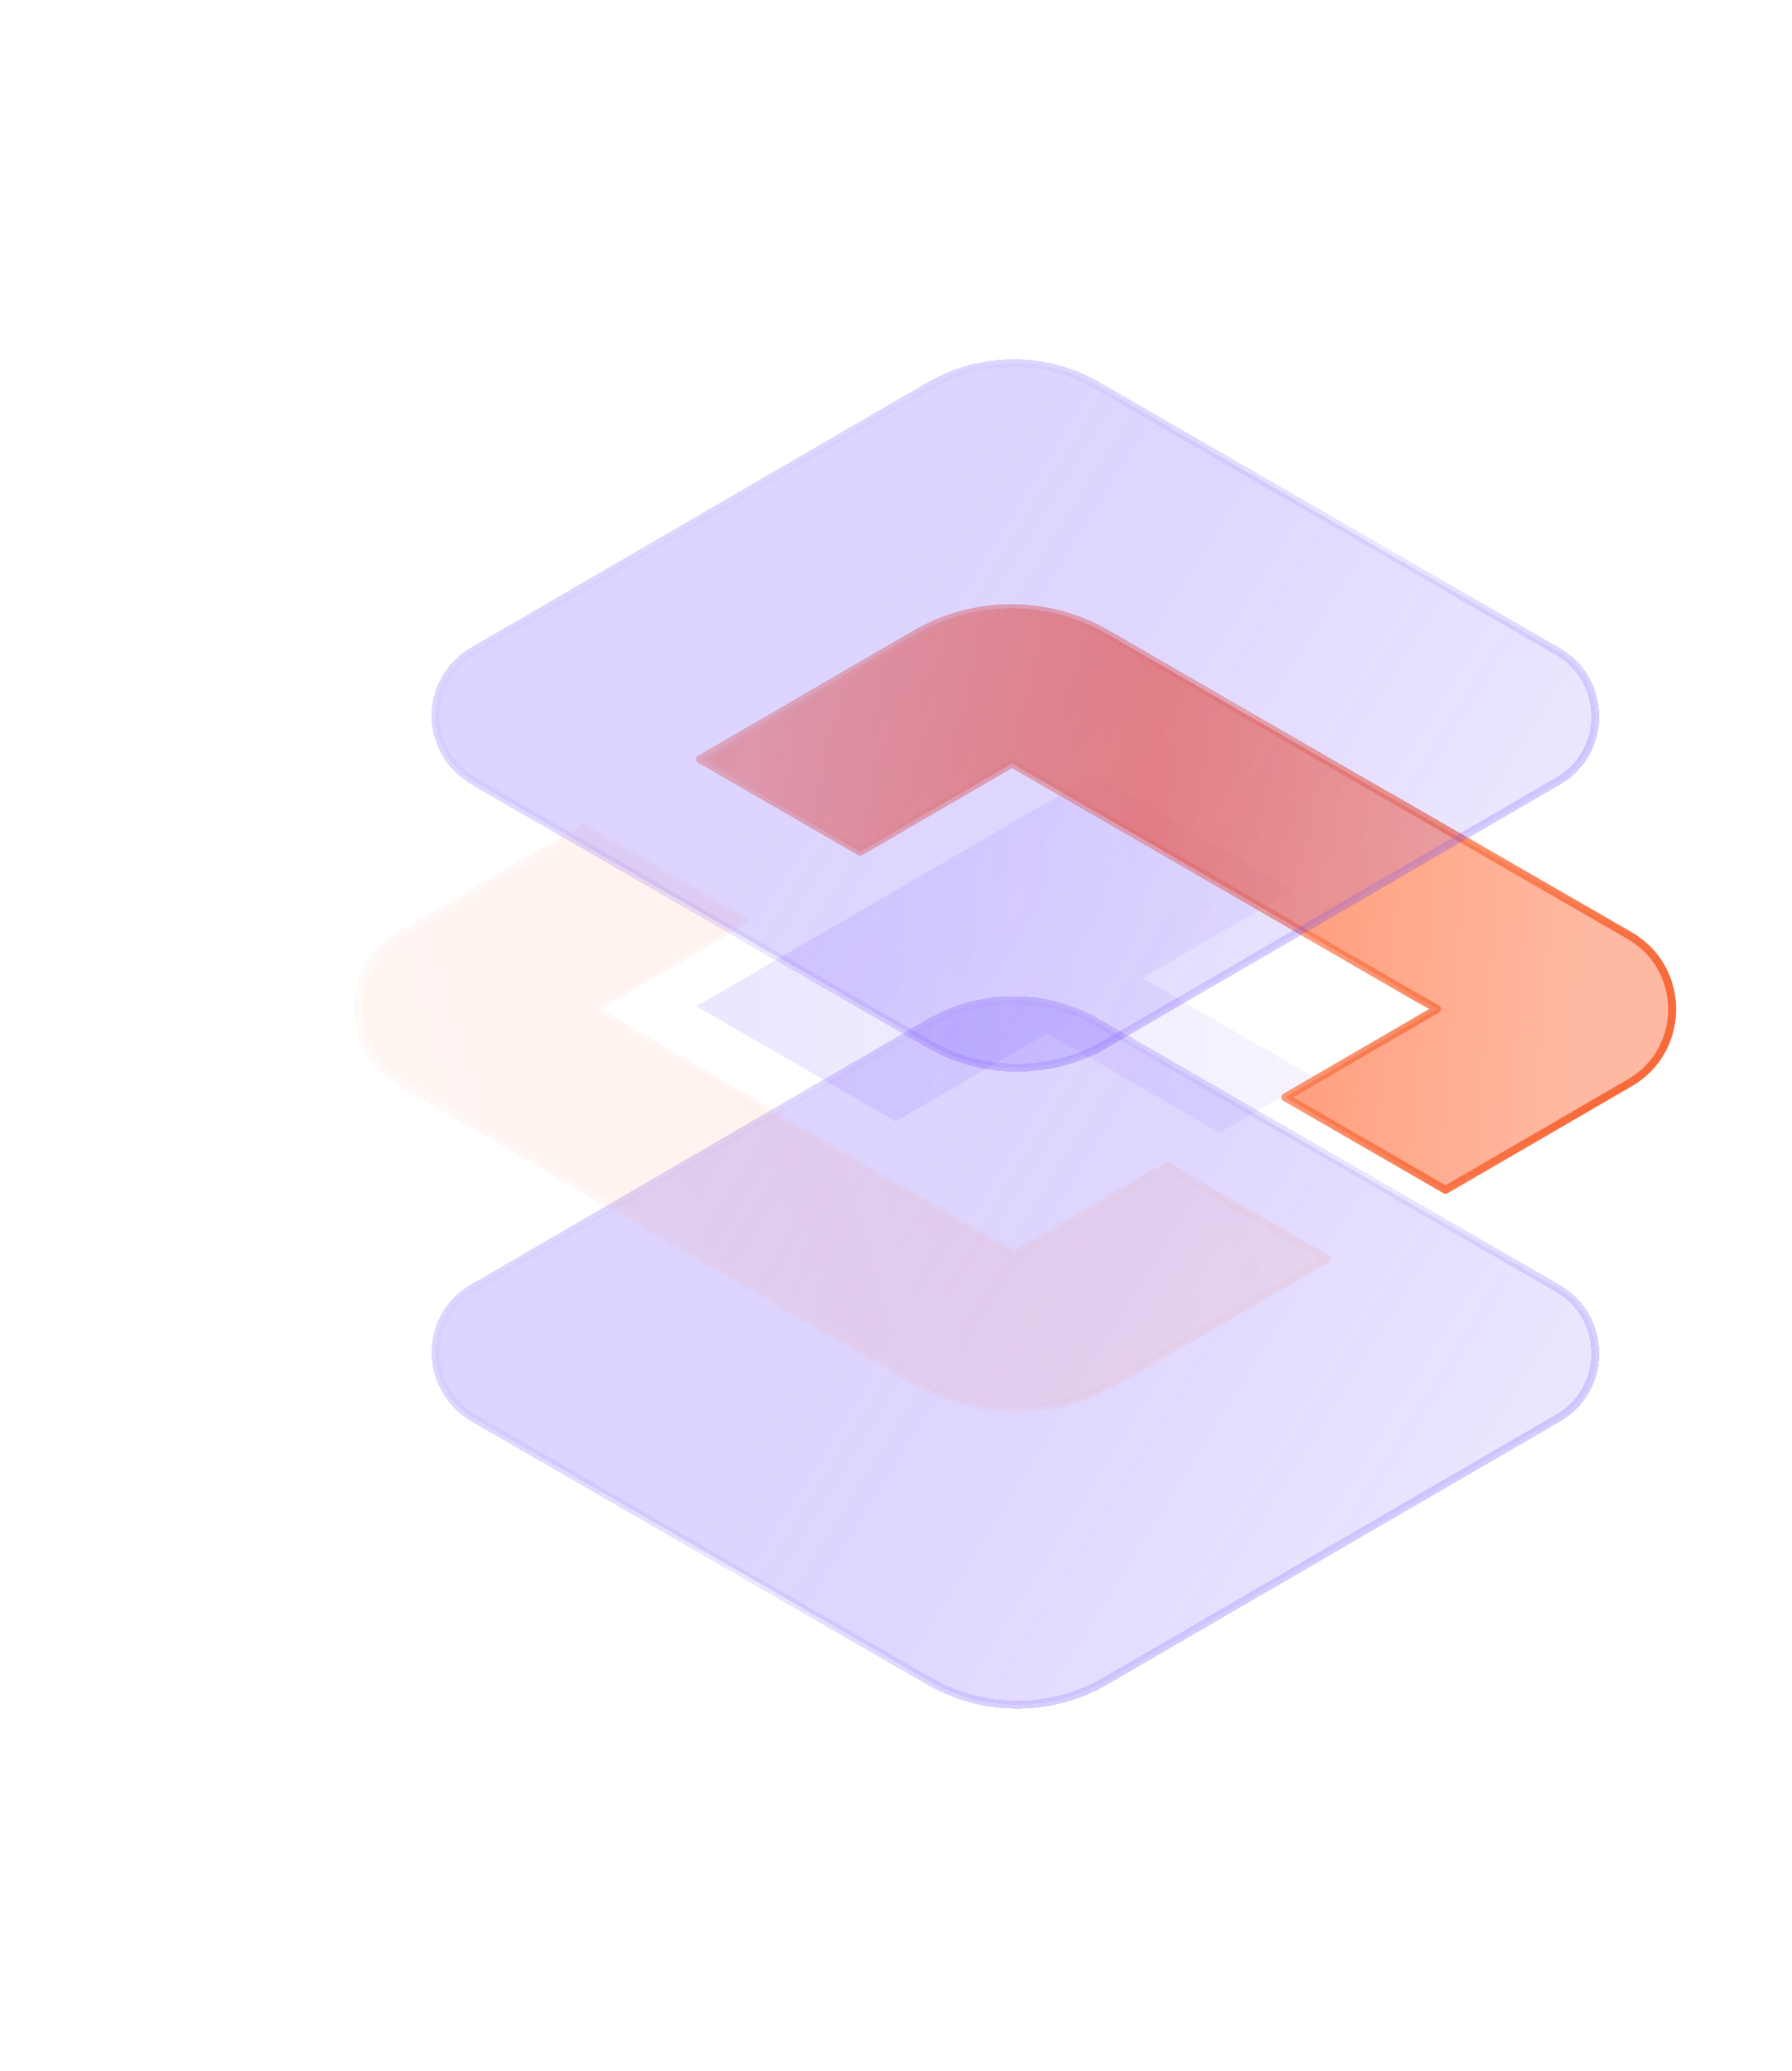
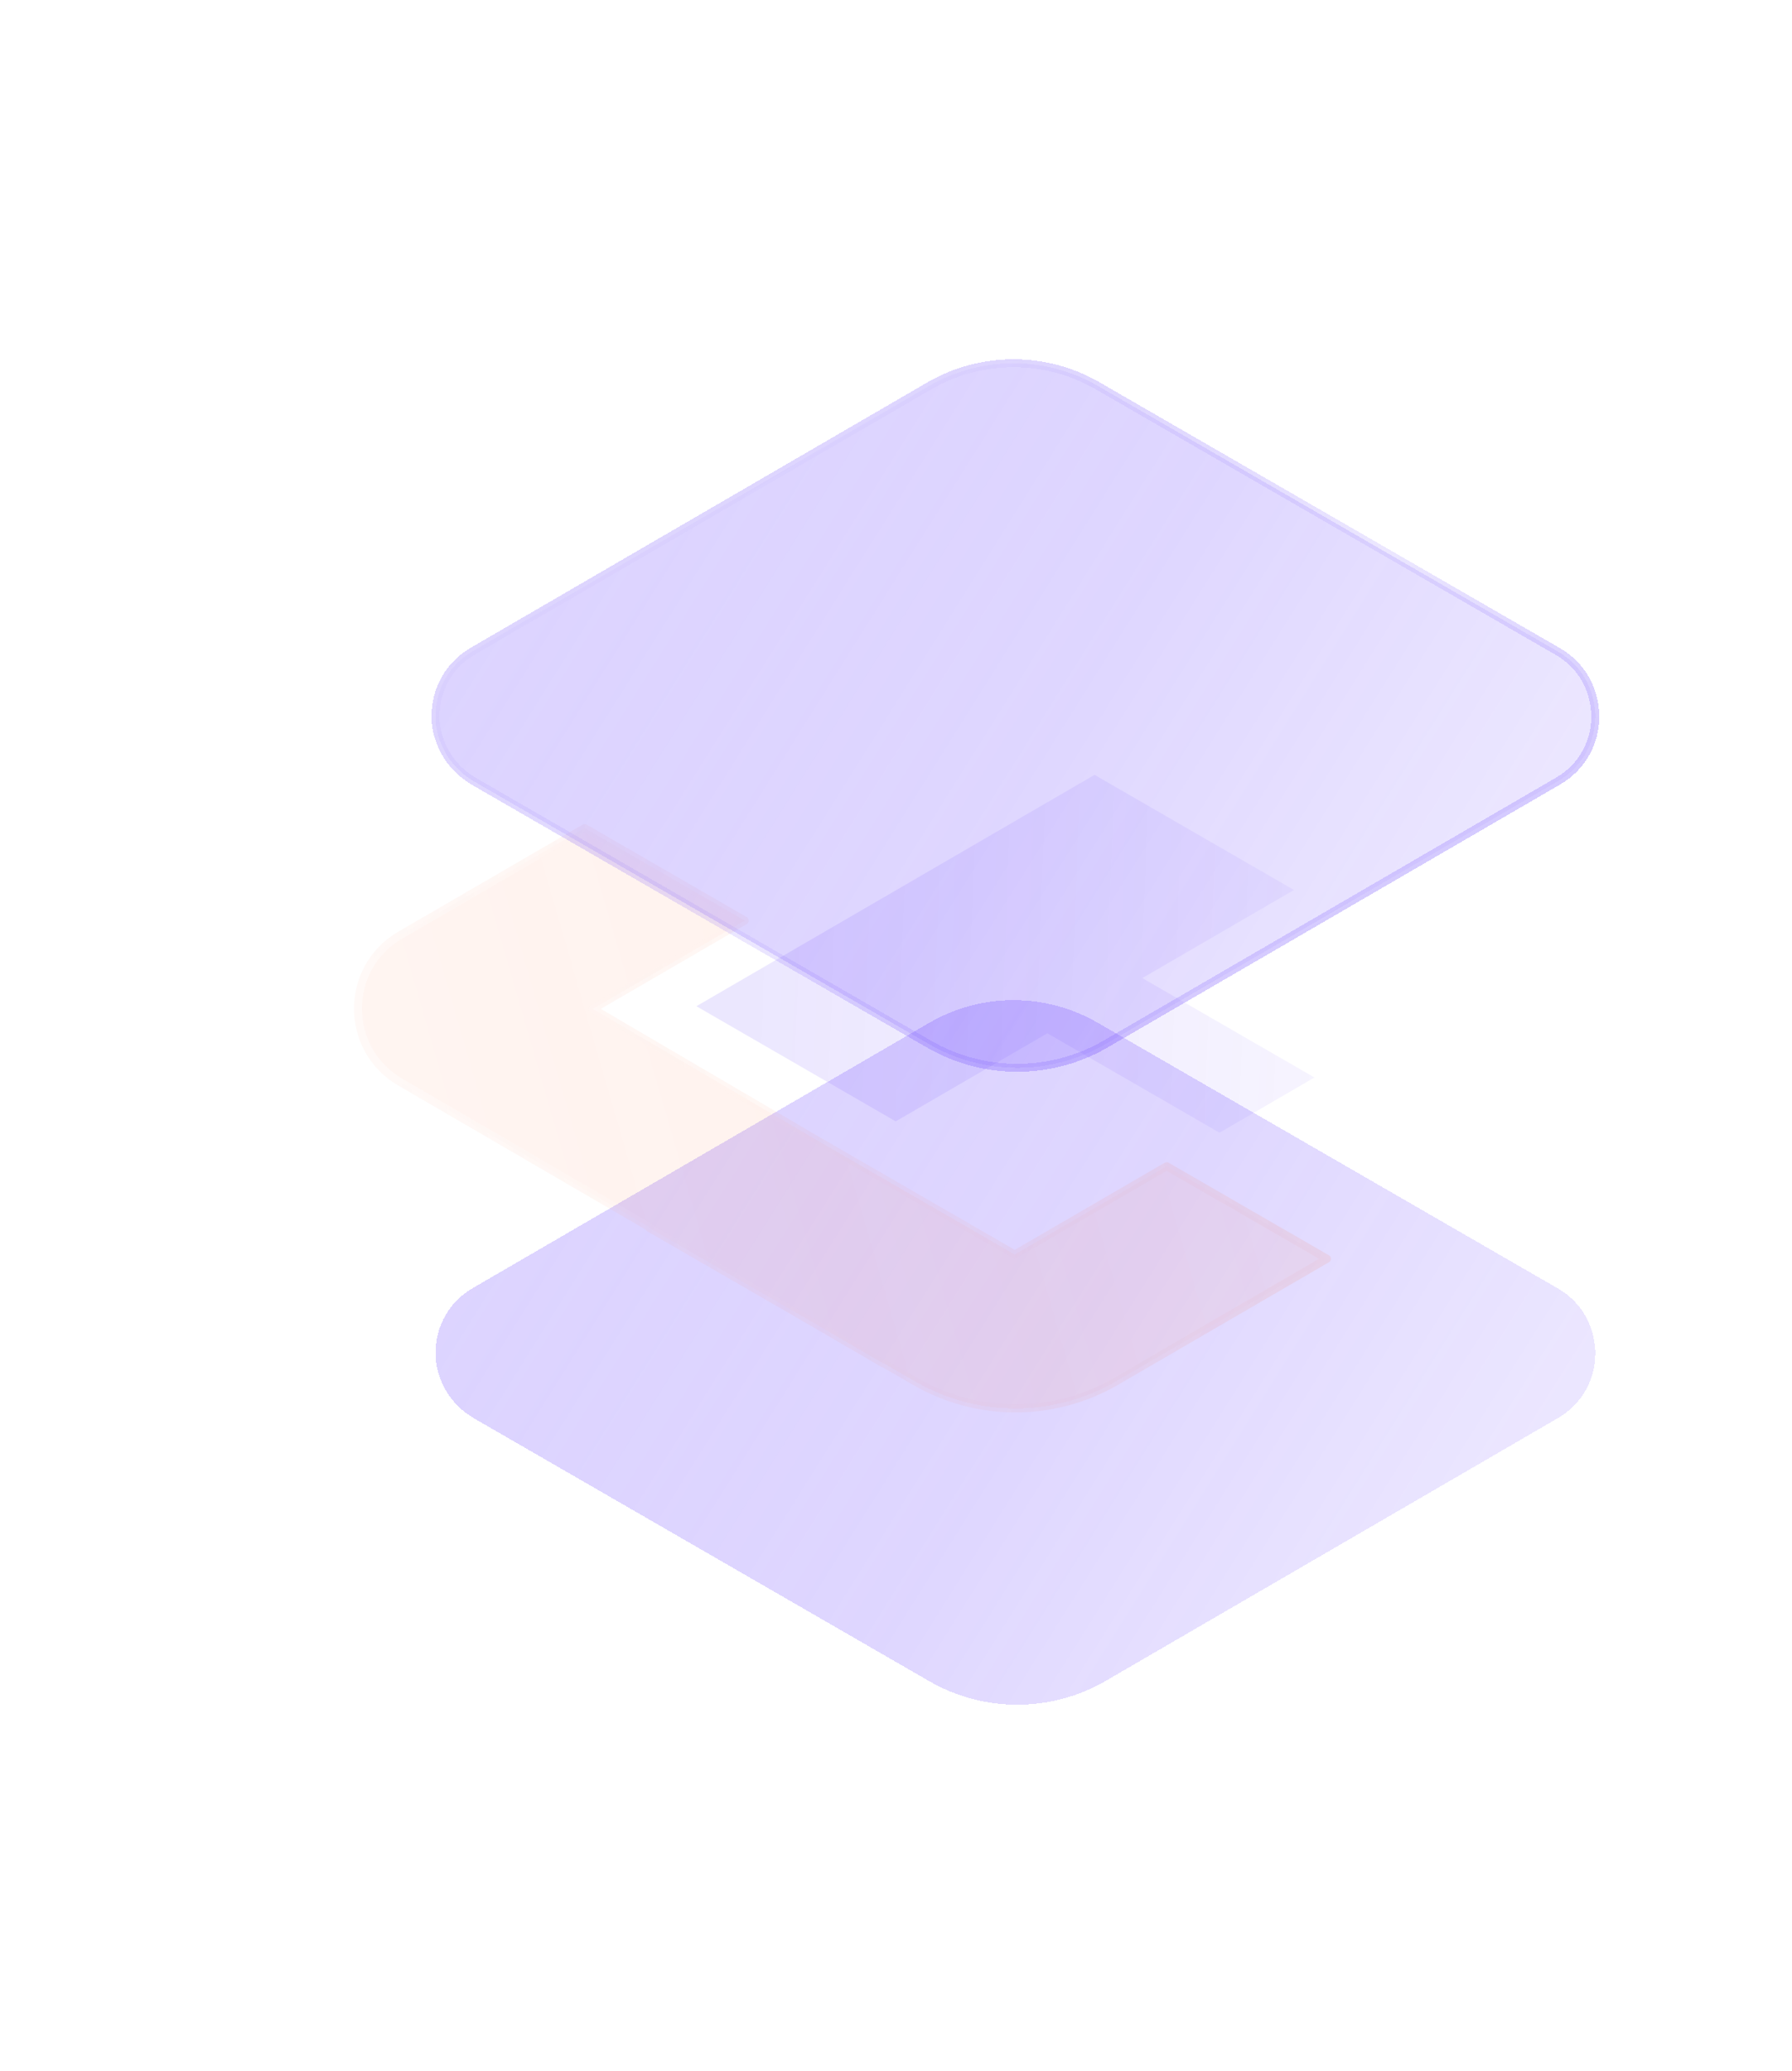
<svg xmlns="http://www.w3.org/2000/svg" width="360" height="416" viewBox="0 0 360 416" fill="none">
  <g opacity="0.4" filter="url(#filter0_bd_3691_4431)">
    <path d="M296.546 247.23C296.535 247.23 296.527 247.222 296.526 247.211C296.303 242.389 293.829 237.658 289.053 234.901L196.577 181.51C186.098 175.46 173.184 175.478 162.722 181.558L71.038 234.839C66.151 237.679 63.676 242.586 63.578 247.533C63.576 247.641 63.551 247.987 63.572 248.567C63.662 251.069 64.915 256.837 70.523 260.481C70.704 260.618 70.887 260.745 71.075 260.853L162.735 313.773C173.719 320.115 187.256 320.096 198.221 313.723L289.09 260.916C294.067 258.024 296.555 252.99 296.566 247.951V247.249C296.566 247.238 296.557 247.229 296.546 247.23Z" fill="url(#paint0_linear_3691_4431)" shape-rendering="crispEdges" />
-     <path d="M296.546 247.23C296.535 247.23 296.527 247.222 296.526 247.211C296.303 242.389 293.829 237.658 289.053 234.901L196.577 181.51C186.098 175.46 173.184 175.478 162.722 181.558L71.038 234.839C66.151 237.679 63.676 242.586 63.578 247.533C63.576 247.641 63.551 247.987 63.572 248.567C63.662 251.069 64.915 256.837 70.523 260.481C70.704 260.618 70.887 260.745 71.075 260.853L162.735 313.773C173.719 320.115 187.256 320.096 198.221 313.723L289.09 260.916C294.067 258.024 296.555 252.99 296.566 247.951V247.249C296.566 247.238 296.557 247.229 296.546 247.23Z" stroke="url(#paint1_linear_3691_4431)" stroke-width="1.6" shape-rendering="crispEdges" />
  </g>
-   <path opacity="0.12" d="M179.43 132.289L149.173 149.867L114.612 129.908L95.266 141.148L129.826 161.108L99.441 178.761L139.894 202.127L219.889 155.651L179.43 132.289Z" fill="url(#paint2_linear_3691_4431)" />
  <path opacity="0.12" d="M210.406 207.56L244.985 227.531L264.063 216.445L229.484 196.475L259.943 178.777L219.892 155.65L139.898 202.127L179.945 225.259L210.406 207.56Z" fill="url(#paint3_linear_3691_4431)" />
  <g opacity="0.12" filter="url(#filter1_bd_3691_4431)">
    <path fill-rule="evenodd" clip-rule="evenodd" d="M125.701 161.005L95.183 178.735L140.104 205.068L179.935 228.075L210.457 210.341L242.655 228.937L200.28 253.559C187.823 260.797 172.445 260.817 159.97 253.61L153.529 249.889L153.48 249.937L137.509 240.634L106.5 222.721L106.627 222.647L56.533 193.47C45.172 186.907 45.152 170.515 56.496 163.924L93.517 142.417L125.701 161.005Z" fill="url(#paint4_linear_3691_4431)" shape-rendering="crispEdges" />
    <path d="M95.183 178.735L94.781 178.043C94.535 178.186 94.384 178.449 94.383 178.733C94.382 179.018 94.533 179.281 94.778 179.425L95.183 178.735ZM125.701 161.005L126.103 161.697C126.349 161.553 126.501 161.289 126.501 161.004C126.5 160.718 126.348 160.455 126.101 160.312L125.701 161.005ZM140.104 205.068L139.699 205.758L139.704 205.76L140.104 205.068ZM179.935 228.075L179.535 228.768C179.783 228.911 180.089 228.911 180.337 228.767L179.935 228.075ZM210.457 210.341L210.857 209.648C210.608 209.505 210.303 209.505 210.055 209.649L210.457 210.341ZM242.655 228.937L243.057 229.629C243.304 229.486 243.456 229.222 243.455 228.936C243.455 228.651 243.303 228.387 243.055 228.245L242.655 228.937ZM200.28 253.559L200.682 254.251L200.28 253.559ZM159.97 253.61L160.37 252.917L159.97 253.61ZM153.529 249.889L153.929 249.196C153.619 249.017 153.228 249.066 152.972 249.315L153.529 249.889ZM153.48 249.937L153.077 250.628C153.387 250.809 153.78 250.761 154.037 250.511L153.48 249.937ZM137.509 240.634L137.911 239.943L137.909 239.942L137.509 240.634ZM106.5 222.721L106.098 222.029C105.851 222.173 105.7 222.437 105.7 222.722C105.7 223.008 105.853 223.271 106.1 223.414L106.5 222.721ZM106.627 222.647L107.029 223.339C107.275 223.196 107.427 222.933 107.427 222.648C107.427 222.363 107.276 222.099 107.03 221.956L106.627 222.647ZM56.533 193.47L56.935 192.778L56.933 192.777L56.533 193.47ZM56.496 163.924L56.095 163.232H56.095L56.496 163.924ZM93.517 142.417L93.917 141.724C93.669 141.581 93.363 141.581 93.115 141.725L93.517 142.417ZM95.585 179.427L126.103 161.697L125.299 160.313L94.781 178.043L95.585 179.427ZM140.508 204.377L95.588 178.045L94.778 179.425L139.699 205.758L140.508 204.377ZM180.335 227.382L140.504 204.375L139.704 205.76L179.535 228.768L180.335 227.382ZM210.055 209.649L179.533 227.383L180.337 228.767L210.858 211.033L210.055 209.649ZM243.055 228.245L210.857 209.648L210.056 211.034L242.255 229.63L243.055 228.245ZM200.682 254.251L243.057 229.629L242.253 228.246L199.878 252.867L200.682 254.251ZM159.569 254.303C172.293 261.653 187.977 261.633 200.682 254.251L199.878 252.867C187.669 259.962 172.597 259.981 160.37 252.917L159.569 254.303ZM153.129 250.582L159.569 254.303L160.37 252.917L153.929 249.196L153.129 250.582ZM154.037 250.511L154.086 250.463L152.972 249.315L152.922 249.363L154.037 250.511ZM137.106 241.326L153.077 250.628L153.882 249.246L137.911 239.943L137.106 241.326ZM106.1 223.414L137.108 241.327L137.909 239.942L106.9 222.028L106.1 223.414ZM106.225 221.956L106.098 222.029L106.902 223.413L107.029 223.339L106.225 221.956ZM56.13 194.161L106.224 223.339L107.03 221.956L56.935 192.778L56.13 194.161ZM56.095 163.232C44.218 170.132 44.239 187.292 56.133 194.162L56.933 192.777C46.104 186.522 46.085 170.898 56.898 164.616L56.095 163.232ZM93.115 141.725L56.095 163.232L56.898 164.616L93.918 143.109L93.115 141.725ZM126.101 160.312L93.917 141.724L93.117 143.11L125.301 161.698L126.101 160.312Z" fill="url(#paint5_linear_3691_4431)" />
  </g>
  <g filter="url(#filter2_bd_3691_4431)">
-     <path fill-rule="evenodd" clip-rule="evenodd" d="M262.033 177.222L179.391 129.442L148.875 147.171L116.69 128.585L159.978 103.436C171.86 96.533 186.525 96.514 198.425 103.384L255.305 136.261L255.336 136.243L303.464 164.03C314.827 170.591 314.85 186.985 303.504 193.577L266.481 215.09L234.281 196.494L264.801 178.762L262.084 177.193L262.033 177.222Z" fill="url(#paint6_linear_3691_4431)" shape-rendering="crispEdges" />
-     <path d="M179.391 129.442L179.792 128.75C179.543 128.606 179.237 128.606 178.989 128.751L179.391 129.442ZM262.033 177.222L261.633 177.914C261.881 178.058 262.187 178.058 262.435 177.914L262.033 177.222ZM148.875 147.171L148.475 147.864C148.723 148.007 149.029 148.007 149.277 147.863L148.875 147.171ZM116.69 128.585L116.288 127.893C116.041 128.036 115.89 128.3 115.89 128.586C115.89 128.871 116.043 129.135 116.29 129.277L116.69 128.585ZM159.978 103.436L160.38 104.128L159.978 103.436ZM198.425 103.384L198.826 102.691L198.825 102.691L198.425 103.384ZM255.305 136.261L254.905 136.954C255.153 137.097 255.459 137.097 255.707 136.953L255.305 136.261ZM255.336 136.243L255.736 135.551C255.488 135.407 255.182 135.408 254.934 135.552L255.336 136.243ZM303.464 164.03L303.864 163.337L303.464 164.03ZM303.504 193.577L303.906 194.269L303.504 193.577ZM266.481 215.09L266.081 215.782C266.329 215.926 266.635 215.925 266.883 215.781L266.481 215.09ZM234.281 196.494L233.879 195.803C233.632 195.946 233.481 196.21 233.481 196.495C233.482 196.781 233.634 197.044 233.881 197.187L234.281 196.494ZM264.801 178.762L265.203 179.453C265.45 179.31 265.601 179.046 265.601 178.761C265.601 178.475 265.448 178.212 265.201 178.069L264.801 178.762ZM262.084 177.193L262.484 176.5C262.235 176.357 261.93 176.357 261.682 176.501L262.084 177.193ZM178.991 130.135L261.633 177.914L262.434 176.529L179.792 128.75L178.991 130.135ZM149.277 147.863L179.793 130.134L178.989 128.751L148.473 146.48L149.277 147.863ZM116.29 129.277L148.475 147.864L149.275 146.479L117.09 127.892L116.29 129.277ZM159.577 102.744L116.288 127.893L117.092 129.276L160.38 104.128L159.577 102.744ZM198.825 102.691C186.677 95.678 171.706 95.698 159.577 102.744L160.38 104.128C172.014 97.369 186.374 97.35 198.025 104.077L198.825 102.691ZM255.706 135.569L198.826 102.691L198.025 104.077L254.905 136.954L255.706 135.569ZM254.934 135.552L254.903 135.57L255.707 136.953L255.738 136.935L254.934 135.552ZM303.864 163.337L255.736 135.551L254.936 136.936L303.064 164.723L303.864 163.337ZM303.906 194.269C315.784 187.368 315.76 170.206 303.864 163.337L303.064 164.723C313.895 170.976 313.916 186.602 303.103 192.886L303.906 194.269ZM266.883 215.781L303.906 194.269L303.103 192.886L266.079 214.398L266.883 215.781ZM233.881 197.187L266.081 215.782L266.881 214.397L234.681 195.802L233.881 197.187ZM264.399 178.07L233.879 195.803L234.683 197.186L265.203 179.453L264.399 178.07ZM261.684 177.885L264.401 179.454L265.201 178.069L262.484 176.5L261.684 177.885ZM262.435 177.914L262.486 177.884L261.682 176.501L261.632 176.53L262.435 177.914Z" fill="url(#paint7_linear_3691_4431)" />
-   </g>
+     </g>
  <g opacity="0.4" filter="url(#filter3_bd_3691_4431)">
    <path d="M296.544 119.289C296.533 119.289 296.525 119.281 296.524 119.27C296.301 114.448 293.827 109.717 289.051 106.96L196.575 53.569C186.097 47.52 173.183 47.538 162.721 53.617L71.038 106.898C66.151 109.738 63.676 114.645 63.578 119.592C63.576 119.7 63.551 120.046 63.572 120.626C63.662 123.128 64.915 128.896 70.523 132.54C70.704 132.676 70.887 132.804 71.075 132.912L162.734 185.832C173.718 192.173 187.255 192.154 198.22 185.782L289.088 132.975C294.065 130.083 296.553 125.049 296.564 120.01V119.308C296.564 119.297 296.555 119.288 296.544 119.289Z" fill="url(#paint8_linear_3691_4431)" shape-rendering="crispEdges" />
    <path d="M296.544 119.289C296.533 119.289 296.525 119.281 296.524 119.27C296.301 114.448 293.827 109.717 289.051 106.96L196.575 53.569C186.097 47.52 173.183 47.538 162.721 53.617L71.038 106.898C66.151 109.738 63.676 114.645 63.578 119.592C63.576 119.7 63.551 120.046 63.572 120.626C63.662 123.128 64.915 128.896 70.523 132.54C70.704 132.676 70.887 132.804 71.075 132.912L162.734 185.832C173.718 192.173 187.255 192.154 198.22 185.782L289.088 132.975C294.065 130.083 296.553 125.049 296.564 120.01V119.308C296.564 119.297 296.555 119.288 296.544 119.289Z" stroke="url(#paint9_linear_3691_4431)" stroke-width="1.6" shape-rendering="crispEdges" />
  </g>
  <defs>
    <filter id="filter0_bd_3691_4431" x="14.92" y="128.342" width="378.133" height="286.661" filterUnits="userSpaceOnUse" color-interpolation-filters="sRGB">
      <feFlood flood-opacity="0" result="BackgroundImageFix" />
      <feGaussianBlur in="BackgroundImageFix" stdDeviation="23.922" />
      <feComposite in2="SourceAlpha" operator="in" result="effect1_backgroundBlur_3691_4431" />
      <feColorMatrix in="SourceAlpha" type="matrix" values="0 0 0 0 0 0 0 0 0 0 0 0 0 0 0 0 0 0 127 0" result="hardAlpha" />
      <feOffset dx="23.922" dy="23.922" />
      <feGaussianBlur stdDeviation="35.883" />
      <feComposite in2="hardAlpha" operator="out" />
      <feColorMatrix type="matrix" values="0 0 0 0 0.004 0 0 0 0 0.055 0 0 0 0 0.243 0 0 0 0.14 0" />
      <feBlend mode="normal" in2="effect1_backgroundBlur_3691_4431" result="effect2_dropShadow_3691_4431" />
      <feBlend mode="normal" in="SourceGraphic" in2="effect2_dropShadow_3691_4431" result="shape" />
    </filter>
    <filter id="filter1_bd_3691_4431" x="-0.643" y="93.774" width="339.785" height="261.715" filterUnits="userSpaceOnUse" color-interpolation-filters="sRGB">
      <feFlood flood-opacity="0" result="BackgroundImageFix" />
      <feGaussianBlur in="BackgroundImageFix" stdDeviation="23.922" />
      <feComposite in2="SourceAlpha" operator="in" result="effect1_backgroundBlur_3691_4431" />
      <feColorMatrix in="SourceAlpha" type="matrix" values="0 0 0 0 0 0 0 0 0 0 0 0 0 0 0 0 0 0 127 0" result="hardAlpha" />
      <feOffset dx="23.922" dy="23.922" />
      <feGaussianBlur stdDeviation="35.883" />
      <feComposite in2="hardAlpha" operator="out" />
      <feColorMatrix type="matrix" values="0 0 0 0 0.004 0 0 0 0 0.055 0 0 0 0 0.243 0 0 0 0.14 0" />
      <feBlend mode="normal" in2="effect1_backgroundBlur_3691_4431" result="effect2_dropShadow_3691_4431" />
      <feBlend mode="normal" in="SourceGraphic" in2="effect2_dropShadow_3691_4431" result="shape" />
    </filter>
    <filter id="filter2_bd_3691_4431" x="68.046" y="49.602" width="340.44" height="261.974" filterUnits="userSpaceOnUse" color-interpolation-filters="sRGB">
      <feFlood flood-opacity="0" result="BackgroundImageFix" />
      <feGaussianBlur in="BackgroundImageFix" stdDeviation="23.922" />
      <feComposite in2="SourceAlpha" operator="in" result="effect1_backgroundBlur_3691_4431" />
      <feColorMatrix in="SourceAlpha" type="matrix" values="0 0 0 0 0 0 0 0 0 0 0 0 0 0 0 0 0 0 127 0" result="hardAlpha" />
      <feOffset dx="23.922" dy="23.922" />
      <feGaussianBlur stdDeviation="35.883" />
      <feComposite in2="hardAlpha" operator="out" />
      <feColorMatrix type="matrix" values="0 0 0 0 0.004 0 0 0 0 0.055 0 0 0 0 0.243 0 0 0 0.14 0" />
      <feBlend mode="normal" in2="effect1_backgroundBlur_3691_4431" result="effect2_dropShadow_3691_4431" />
      <feBlend mode="normal" in="SourceGraphic" in2="effect2_dropShadow_3691_4431" result="shape" />
    </filter>
    <filter id="filter3_bd_3691_4431" x="14.92" y="0.402" width="378.13" height="286.659" filterUnits="userSpaceOnUse" color-interpolation-filters="sRGB">
      <feFlood flood-opacity="0" result="BackgroundImageFix" />
      <feGaussianBlur in="BackgroundImageFix" stdDeviation="23.922" />
      <feComposite in2="SourceAlpha" operator="in" result="effect1_backgroundBlur_3691_4431" />
      <feColorMatrix in="SourceAlpha" type="matrix" values="0 0 0 0 0 0 0 0 0 0 0 0 0 0 0 0 0 0 127 0" result="hardAlpha" />
      <feOffset dx="23.922" dy="23.922" />
      <feGaussianBlur stdDeviation="35.883" />
      <feComposite in2="hardAlpha" operator="out" />
      <feColorMatrix type="matrix" values="0 0 0 0 0.004 0 0 0 0 0.055 0 0 0 0 0.243 0 0 0 0.14 0" />
      <feBlend mode="normal" in2="effect1_backgroundBlur_3691_4431" result="effect2_dropShadow_3691_4431" />
      <feBlend mode="normal" in="SourceGraphic" in2="effect2_dropShadow_3691_4431" result="shape" />
    </filter>
    <linearGradient id="paint0_linear_3691_4431" x1="-14.215" y1="126.012" x2="392.816" y2="381.101" gradientUnits="userSpaceOnUse">
      <stop offset="0.211" stop-color="#8566FF" stop-opacity="0.7" />
      <stop offset="0.493" stop-color="#5D34FF" stop-opacity="0.5" />
      <stop offset="0.683" stop-color="#5D34FF" stop-opacity="0.3" />
    </linearGradient>
    <linearGradient id="paint1_linear_3691_4431" x1="20.152" y1="160.02" x2="193.62" y2="442.988" gradientUnits="userSpaceOnUse">
      <stop offset="0.223" stop-color="#AF9BFD" />
      <stop offset="0.508" stop-color="#5F38FB" stop-opacity="0.3" />
      <stop offset="0.824" stop-color="#6C47FF" />
    </linearGradient>
    <linearGradient id="paint2_linear_3691_4431" x1="42.565" y1="174.308" x2="316.835" y2="181.6" gradientUnits="userSpaceOnUse">
      <stop offset="0.193" stop-color="white" />
      <stop offset="0.938" stop-color="white" stop-opacity="0.3" />
    </linearGradient>
    <linearGradient id="paint3_linear_3691_4431" x1="37.52" y1="173.747" x2="334.787" y2="184.965" gradientUnits="userSpaceOnUse">
      <stop offset="0.39" stop-color="#5F38FB" />
      <stop offset="0.815" stop-color="#5F38FB" stop-opacity="0.4" />
    </linearGradient>
    <linearGradient id="paint4_linear_3691_4431" x1="-61.999" y1="158.475" x2="326.653" y2="45.948" gradientUnits="userSpaceOnUse">
      <stop offset="0.186" stop-color="#FFA485" stop-opacity="0.9" />
      <stop offset="0.518" stop-color="#FF7445" stop-opacity="0.8" />
      <stop offset="0.838" stop-color="#FF7445" stop-opacity="0.5" />
    </linearGradient>
    <linearGradient id="paint5_linear_3691_4431" x1="-17.47" y1="165.402" x2="247.372" y2="107.057" gradientUnits="userSpaceOnUse">
      <stop offset="0.238" stop-color="#FDCBBA" />
      <stop offset="0.6" stop-color="#F9774B" stop-opacity="0.5" />
      <stop offset="0.925" stop-color="#F86A3A" />
    </linearGradient>
    <linearGradient id="paint6_linear_3691_4431" x1="16.672" y1="153.357" x2="347.18" y2="181.233" gradientUnits="userSpaceOnUse">
      <stop offset="0.326" stop-color="#FFA485" stop-opacity="0.9" />
      <stop offset="0.567" stop-color="#FF7445" stop-opacity="0.8" />
      <stop offset="0.838" stop-color="#FF7445" stop-opacity="0.5" />
    </linearGradient>
    <linearGradient id="paint7_linear_3691_4431" x1="0.839" y1="132.746" x2="272.608" y2="286.163" gradientUnits="userSpaceOnUse">
      <stop offset="0.238" stop-color="#FDCBBA" />
      <stop offset="0.6" stop-color="#F9774B" stop-opacity="0.5" />
      <stop offset="0.925" stop-color="#F86A3A" />
    </linearGradient>
    <linearGradient id="paint8_linear_3691_4431" x1="-14.214" y1="-1.928" x2="392.813" y2="253.159" gradientUnits="userSpaceOnUse">
      <stop offset="0.211" stop-color="#8566FF" stop-opacity="0.7" />
      <stop offset="0.493" stop-color="#5D34FF" stop-opacity="0.5" />
      <stop offset="0.683" stop-color="#5D34FF" stop-opacity="0.3" />
    </linearGradient>
    <linearGradient id="paint9_linear_3691_4431" x1="20.153" y1="32.08" x2="193.619" y2="315.045" gradientUnits="userSpaceOnUse">
      <stop offset="0.223" stop-color="#AF9BFD" />
      <stop offset="0.508" stop-color="#5F38FB" stop-opacity="0.3" />
      <stop offset="0.824" stop-color="#6C47FF" />
    </linearGradient>
  </defs>
</svg>